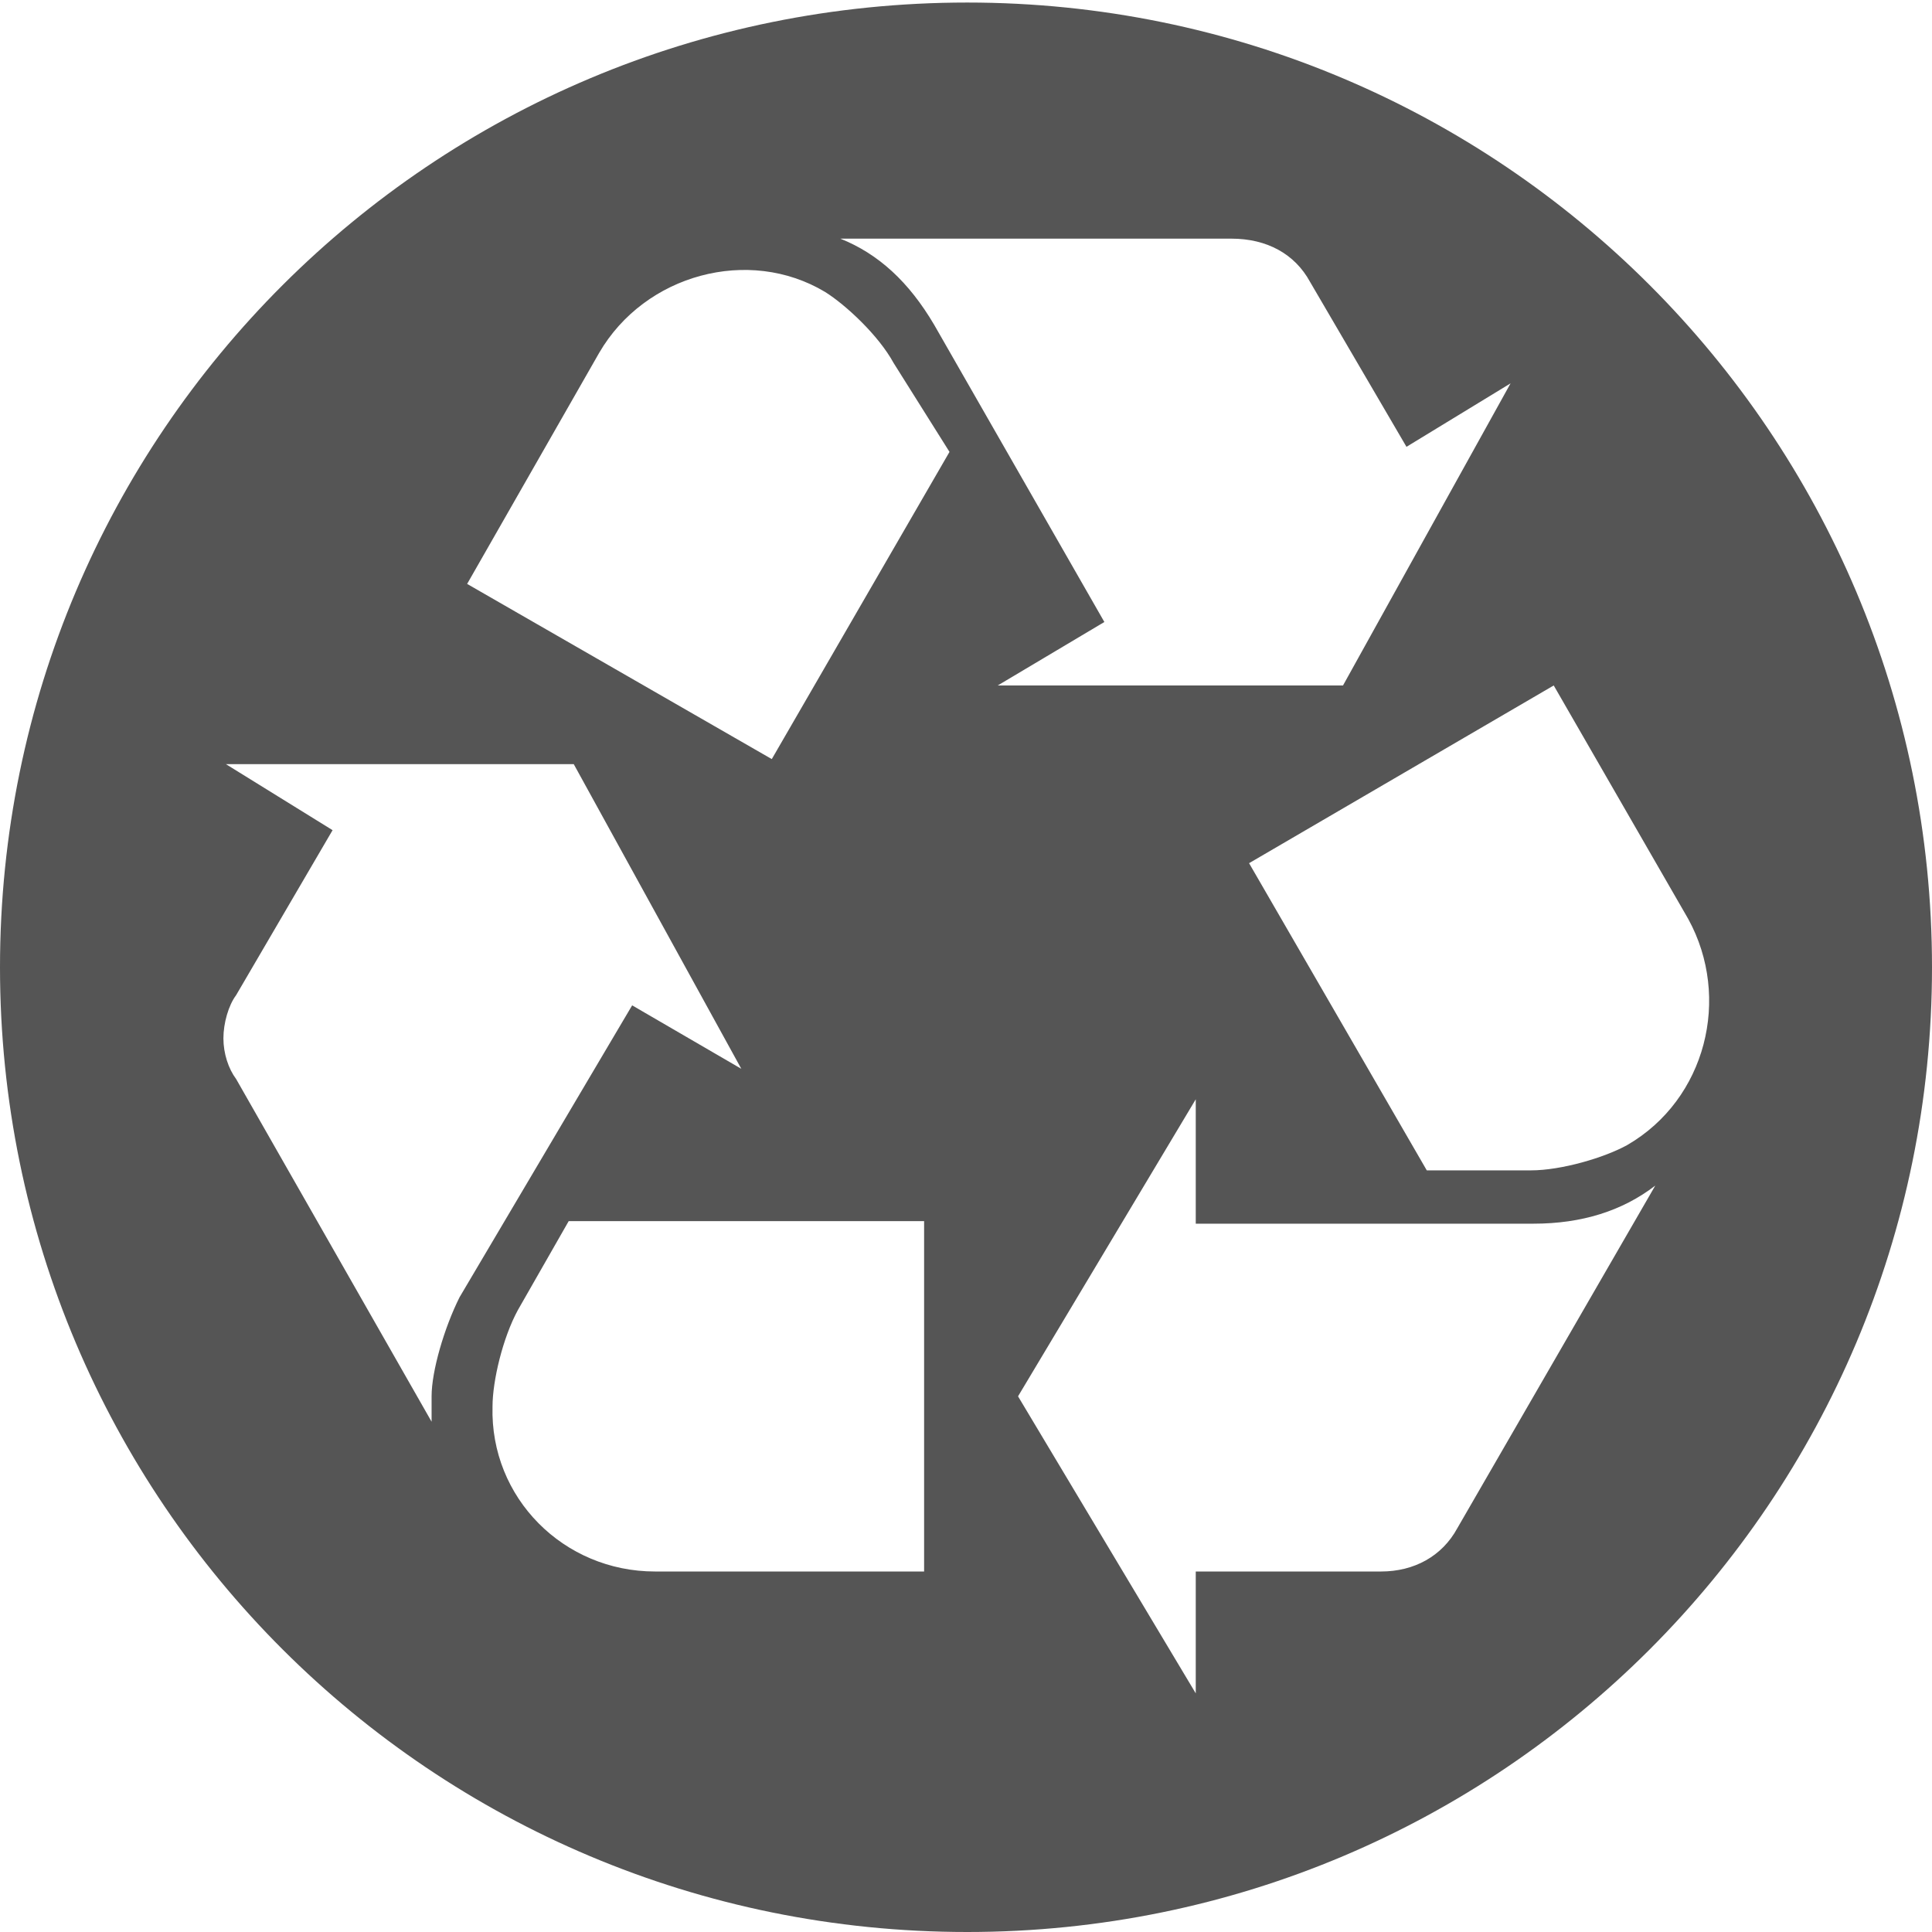
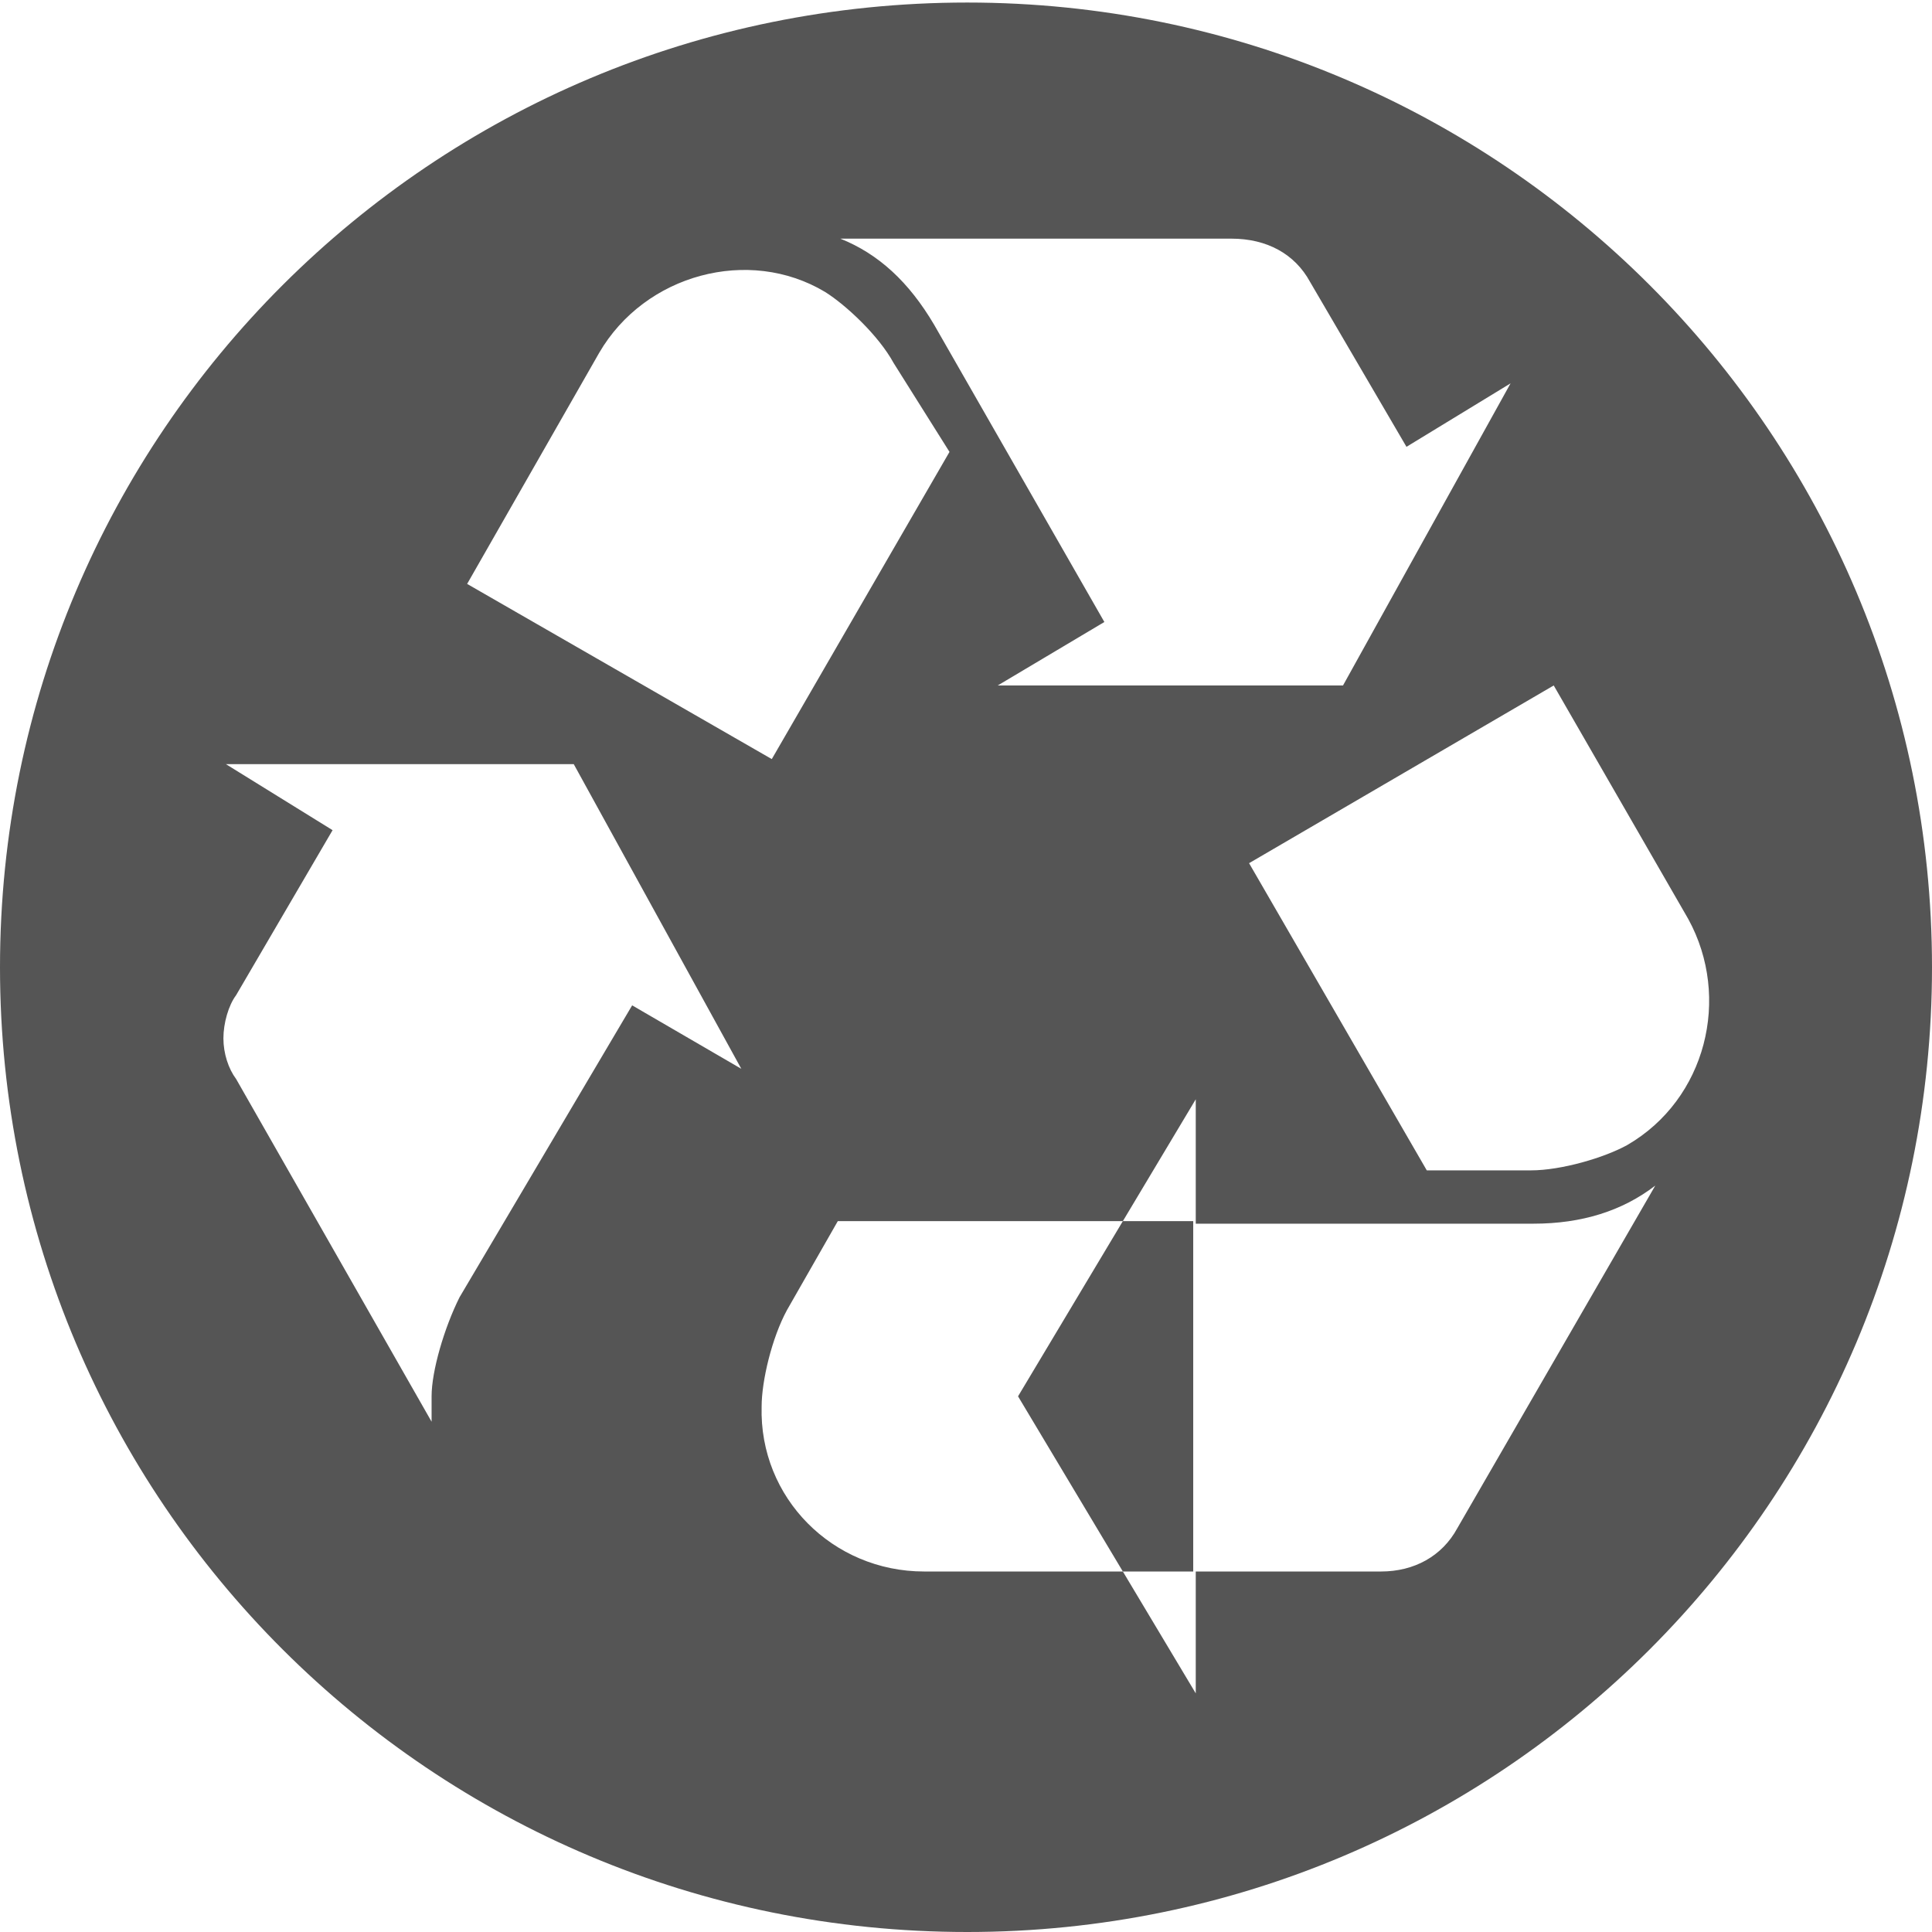
<svg xmlns="http://www.w3.org/2000/svg" version="1.1" id="Template" x="0px" y="0px" viewBox="0 0 76.1 76.1" style="enable-background:new 0 0 76.1 76.1;" xml:space="preserve">
  <style type="text/css">
	.st0{fill:#555555;}
</style>
-   <path class="st0" d="M38.1,0.1C17,0.1,0,17.1,0,38.1s17,38,38.1,38c21,0,38-17,38-38S59.1,0.1,38.1,0.1z M17,55c0,0.2,0,0.5,0,1  L9.3,42.5c-0.3-0.4-0.5-1-0.5-1.6c0-0.6,0.2-1.3,0.5-1.7l3.8-6.5l-4.2-2.6h13.7l6.6,12l-4.3-2.5l-6.8,11.5C17.5,52.3,17,54,17,55z   M36.4,61.9H25.8c-3.6,0-6.5-2.9-6.4-6.5c0-1,0.4-2.7,1-3.8l2-3.5h14V61.9z M30.4,29.9l-12-6.9l5.2-9.1c1.8-3.1,5.9-4.2,8.9-2.4  c0.8,0.5,2.1,1.7,2.7,2.8l2.2,3.5L30.4,29.9z M36.8,12.8c-1-1.7-2.2-2.8-3.7-3.4h15.4c1.4,0,2.5,0.6,3.1,1.7l3.8,6.5l4.1-2.5  L52.9,27H39.3l4.2-2.5L36.8,12.8z M57.4,60.2c-0.6,1.1-1.7,1.7-3,1.7h-7.3v4.8l-7-11.7l7-11.7v4.9h13.3c1.9,0,3.5-0.5,4.8-1.5  L57.4,60.2z M64.1,45.1c-0.9,0.5-2.6,1-3.8,1h-4.1l-7-12.1l12-7l5.3,9.2C68.2,39.3,67.2,43.3,64.1,45.1z" />
+   <path class="st0" d="M38.1,0.1C17,0.1,0,17.1,0,38.1s17,38,38.1,38c21,0,38-17,38-38S59.1,0.1,38.1,0.1z M17,55c0,0.2,0,0.5,0,1  L9.3,42.5c-0.3-0.4-0.5-1-0.5-1.6c0-0.6,0.2-1.3,0.5-1.7l3.8-6.5l-4.2-2.6h13.7l6.6,12l-4.3-2.5l-6.8,11.5C17.5,52.3,17,54,17,55z   M36.4,61.9c-3.6,0-6.5-2.9-6.4-6.5c0-1,0.4-2.7,1-3.8l2-3.5h14V61.9z M30.4,29.9l-12-6.9l5.2-9.1c1.8-3.1,5.9-4.2,8.9-2.4  c0.8,0.5,2.1,1.7,2.7,2.8l2.2,3.5L30.4,29.9z M36.8,12.8c-1-1.7-2.2-2.8-3.7-3.4h15.4c1.4,0,2.5,0.6,3.1,1.7l3.8,6.5l4.1-2.5  L52.9,27H39.3l4.2-2.5L36.8,12.8z M57.4,60.2c-0.6,1.1-1.7,1.7-3,1.7h-7.3v4.8l-7-11.7l7-11.7v4.9h13.3c1.9,0,3.5-0.5,4.8-1.5  L57.4,60.2z M64.1,45.1c-0.9,0.5-2.6,1-3.8,1h-4.1l-7-12.1l12-7l5.3,9.2C68.2,39.3,67.2,43.3,64.1,45.1z" />
</svg>